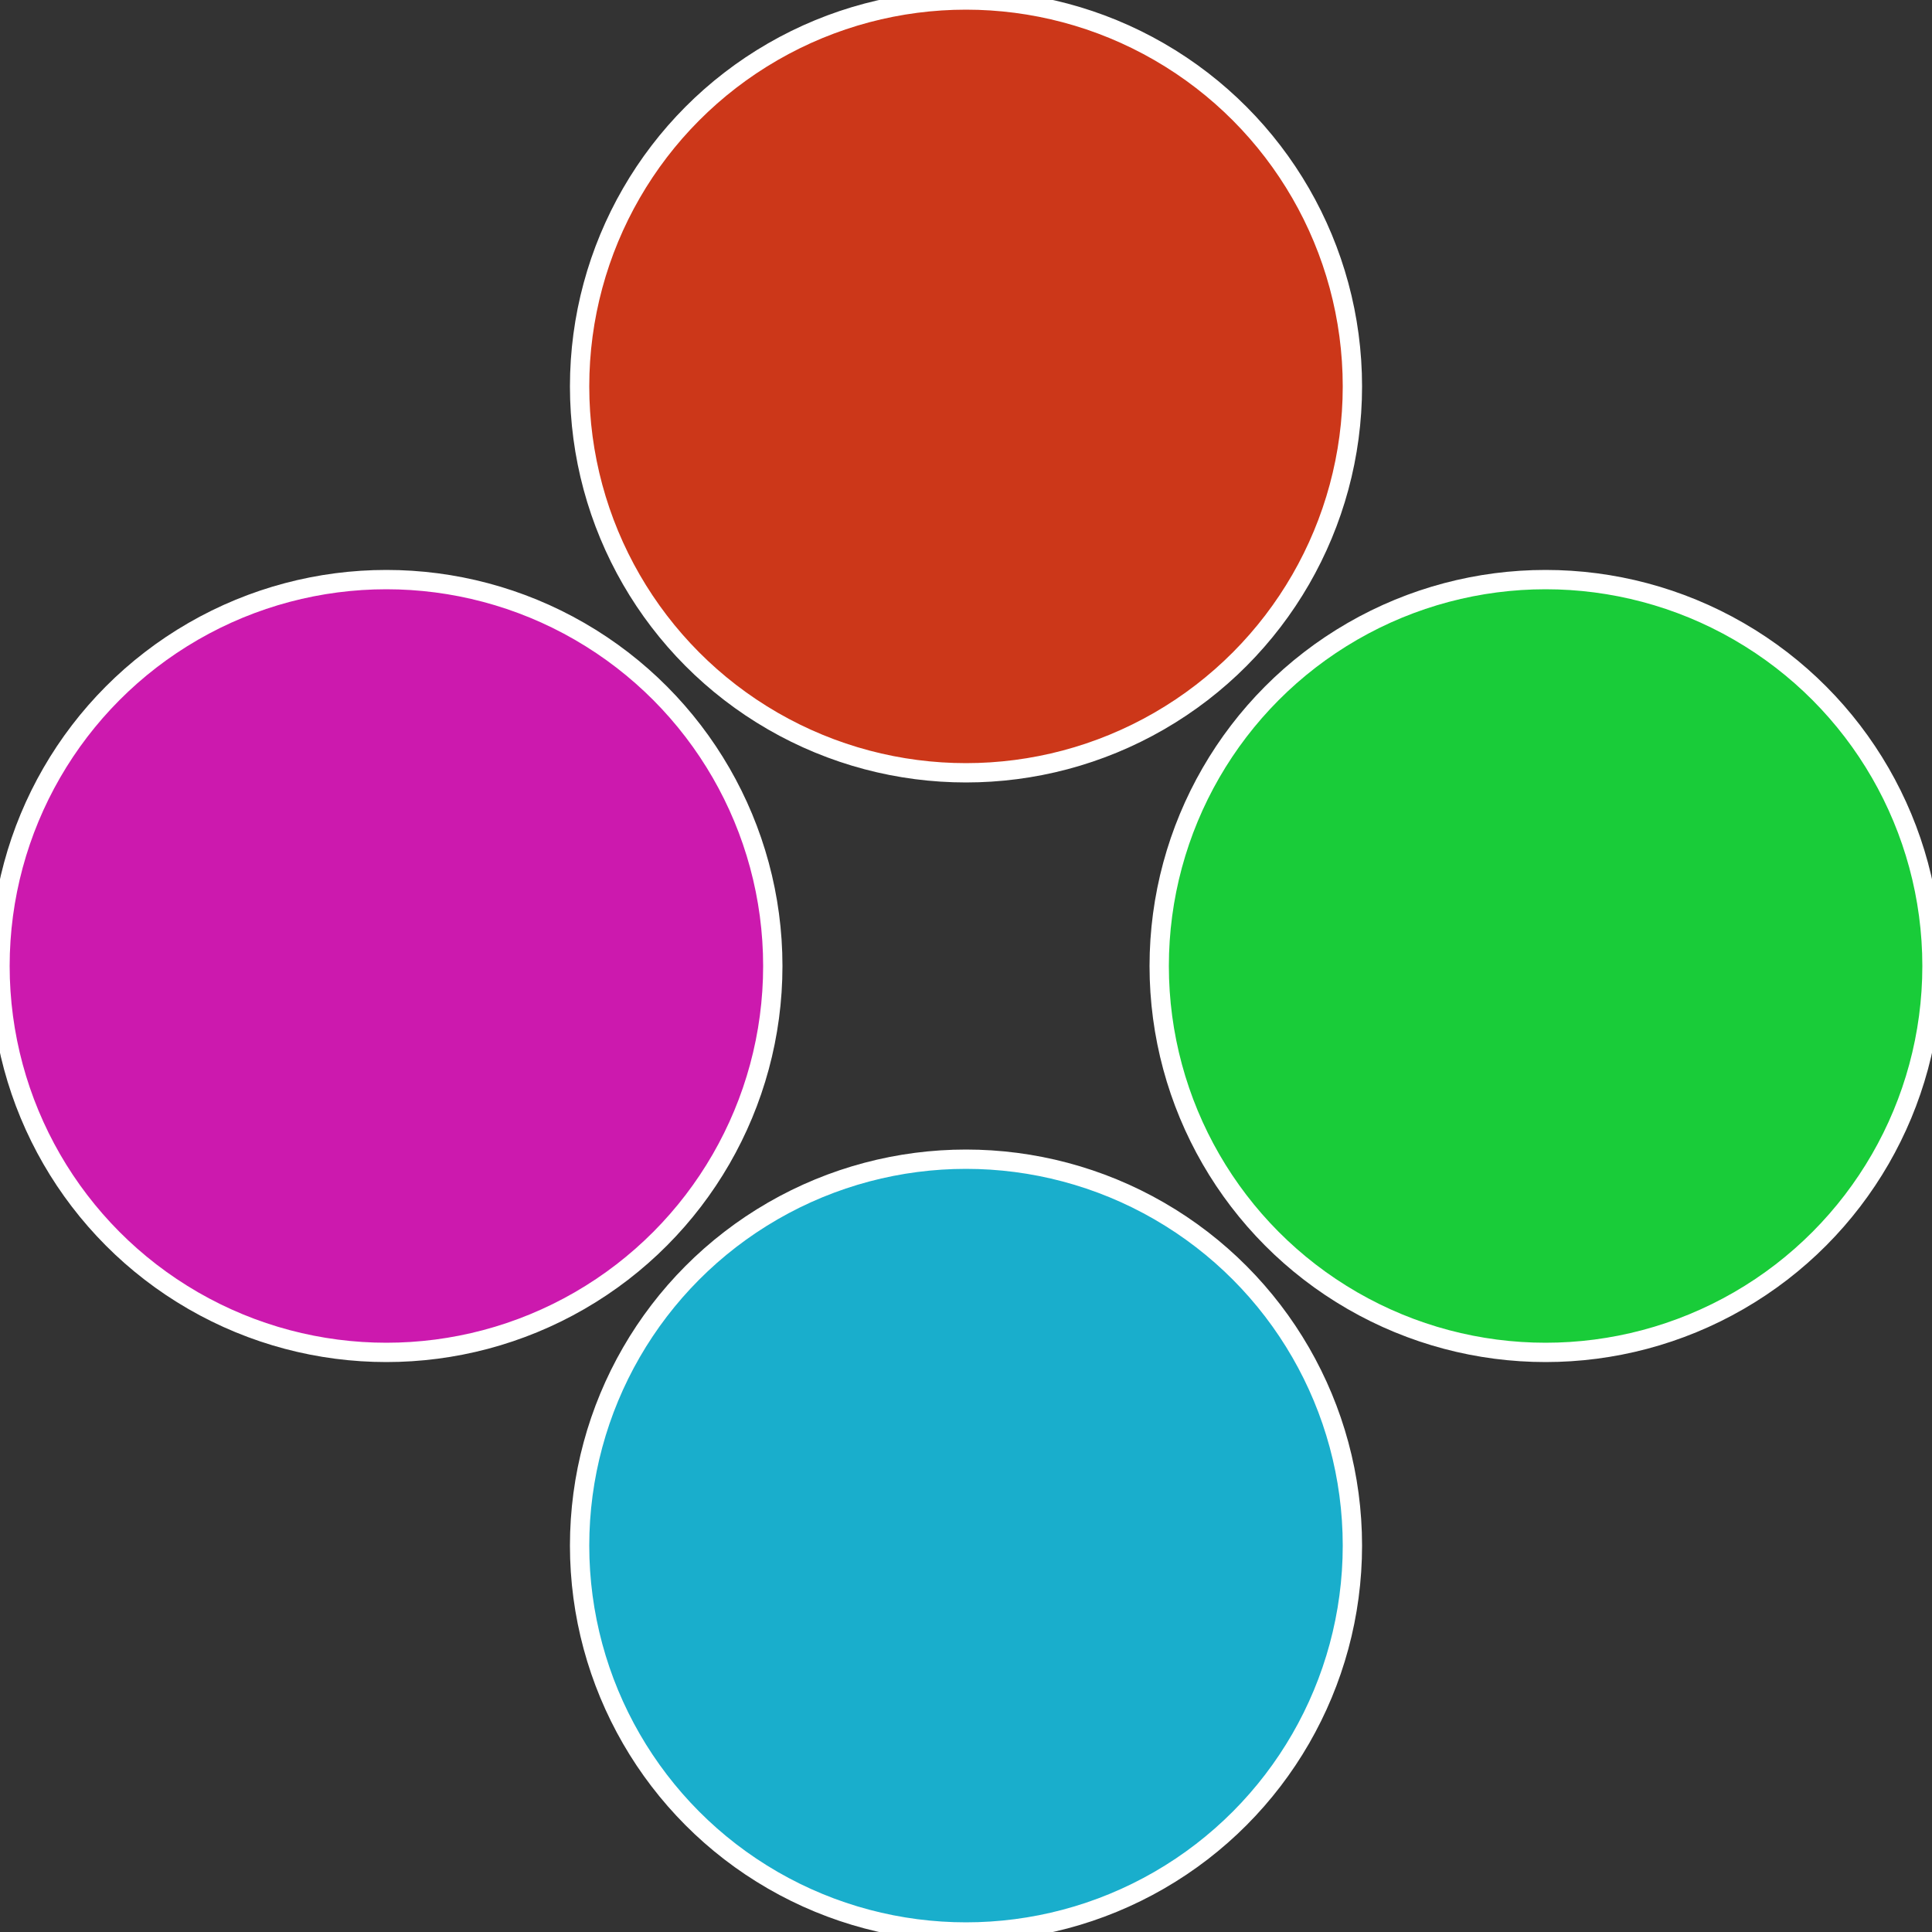
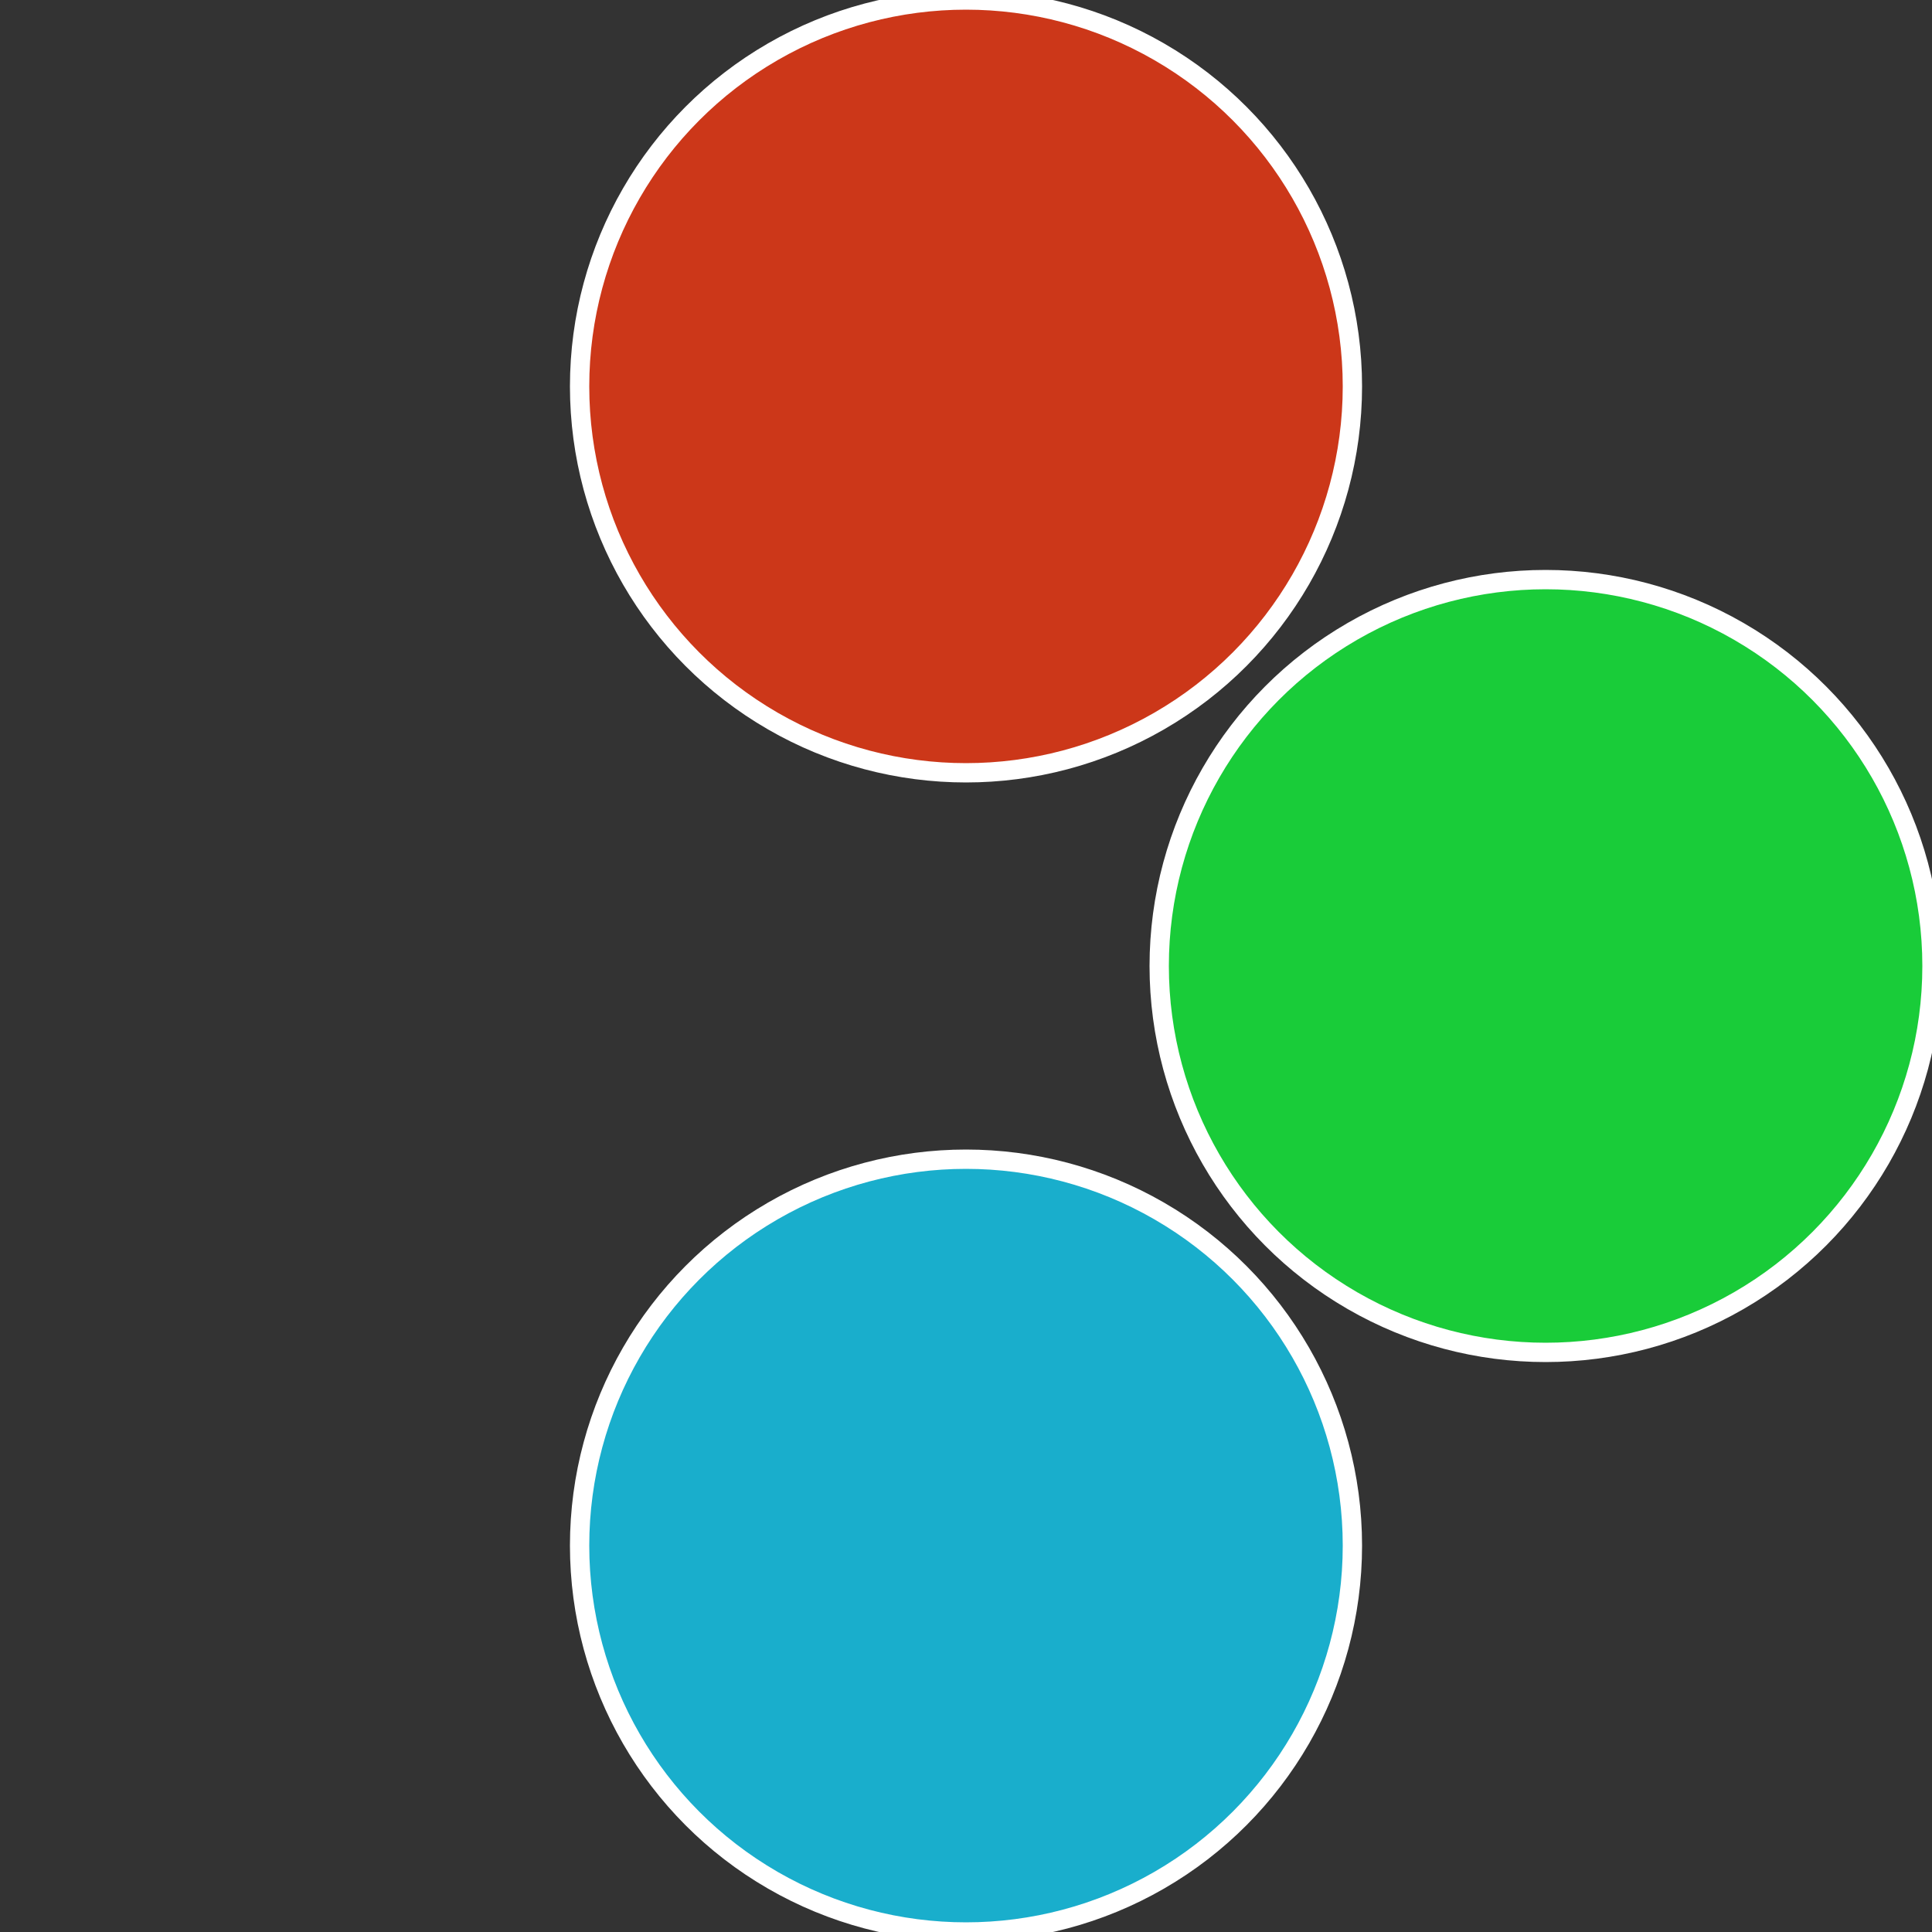
<svg xmlns="http://www.w3.org/2000/svg" width="500" height="500" viewBox="-1 -1 2 2">
  <rect x="-1" y="-1" width="2" height="2" fill="#333333" stroke="none" />
  <circle cx="0.6" cy="0" r="0.4" fill="#19cc39" stroke="#fff" stroke-width="1%" />
  <circle cx="3.6739403974421E-17" cy="0.6" r="0.4" fill="#19aecc" stroke="#fff" stroke-width="1%" />
-   <circle cx="-0.6" cy="7.3478807948841E-17" r="0.4" fill="#cc19ae" stroke="#fff" stroke-width="1%" />
  <circle cx="-1.1021821192326E-16" cy="-0.6" r="0.4" fill="#cc3719" stroke="#fff" stroke-width="1%" />
</svg>